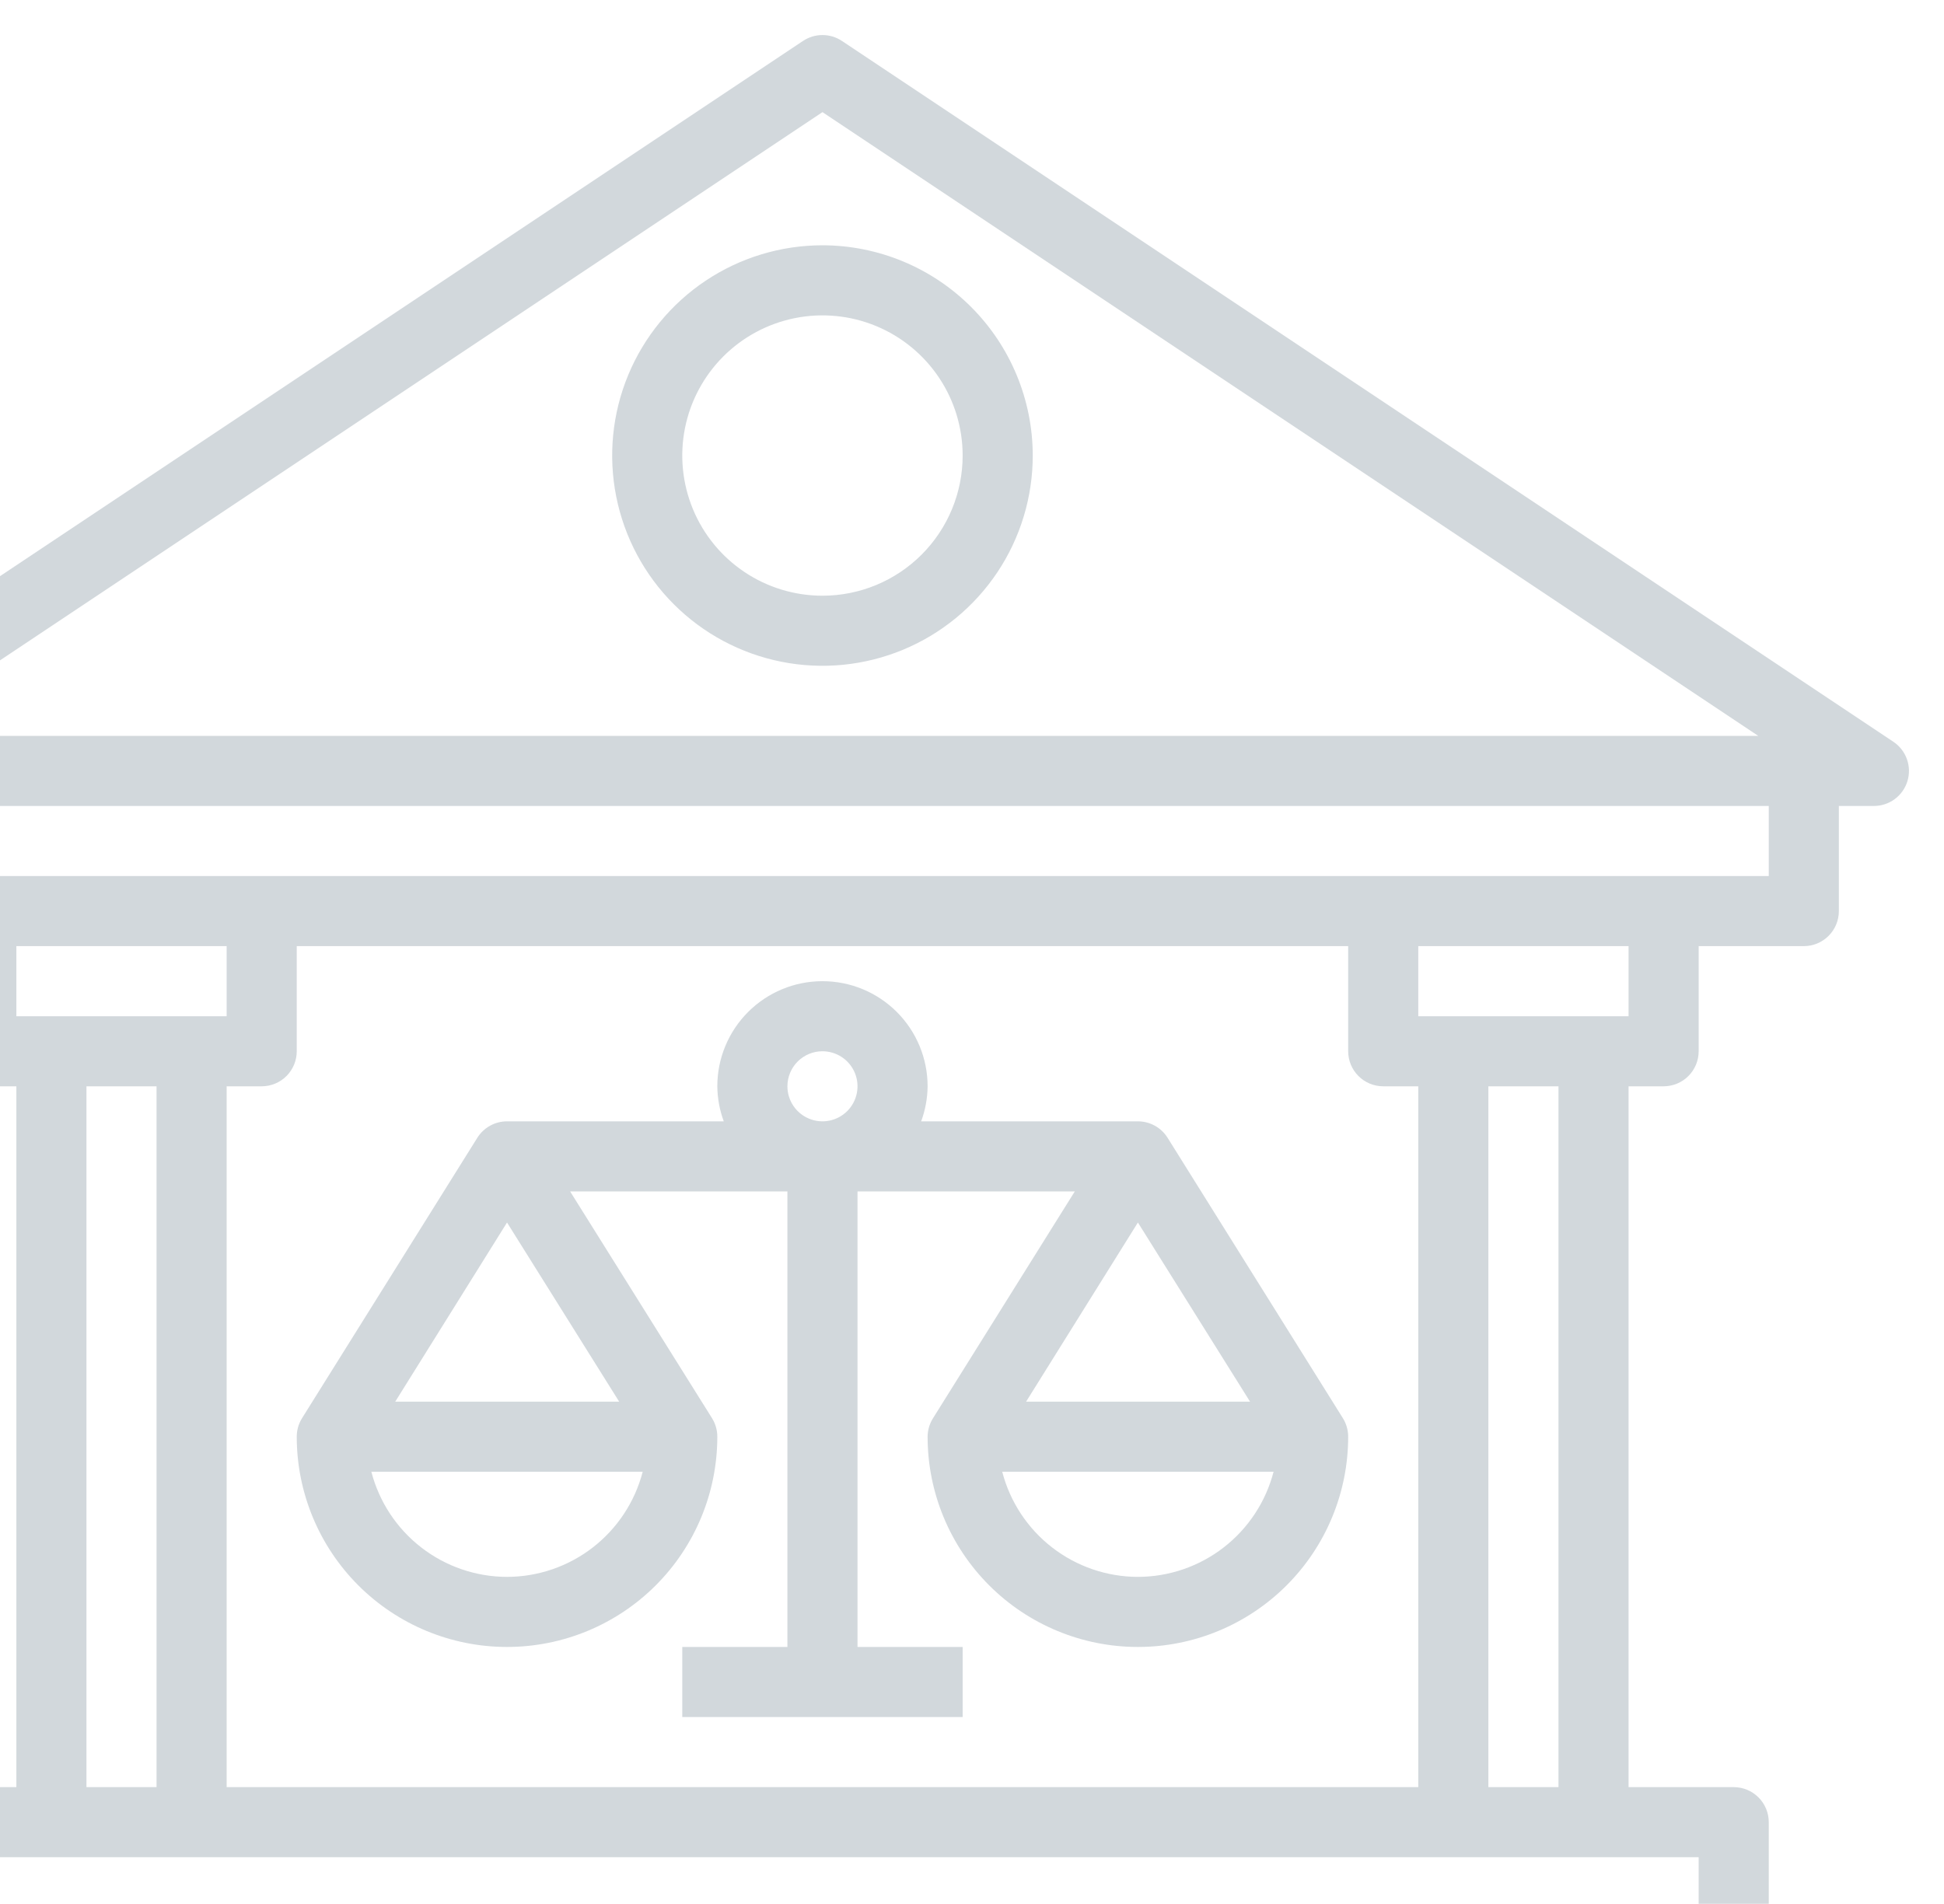
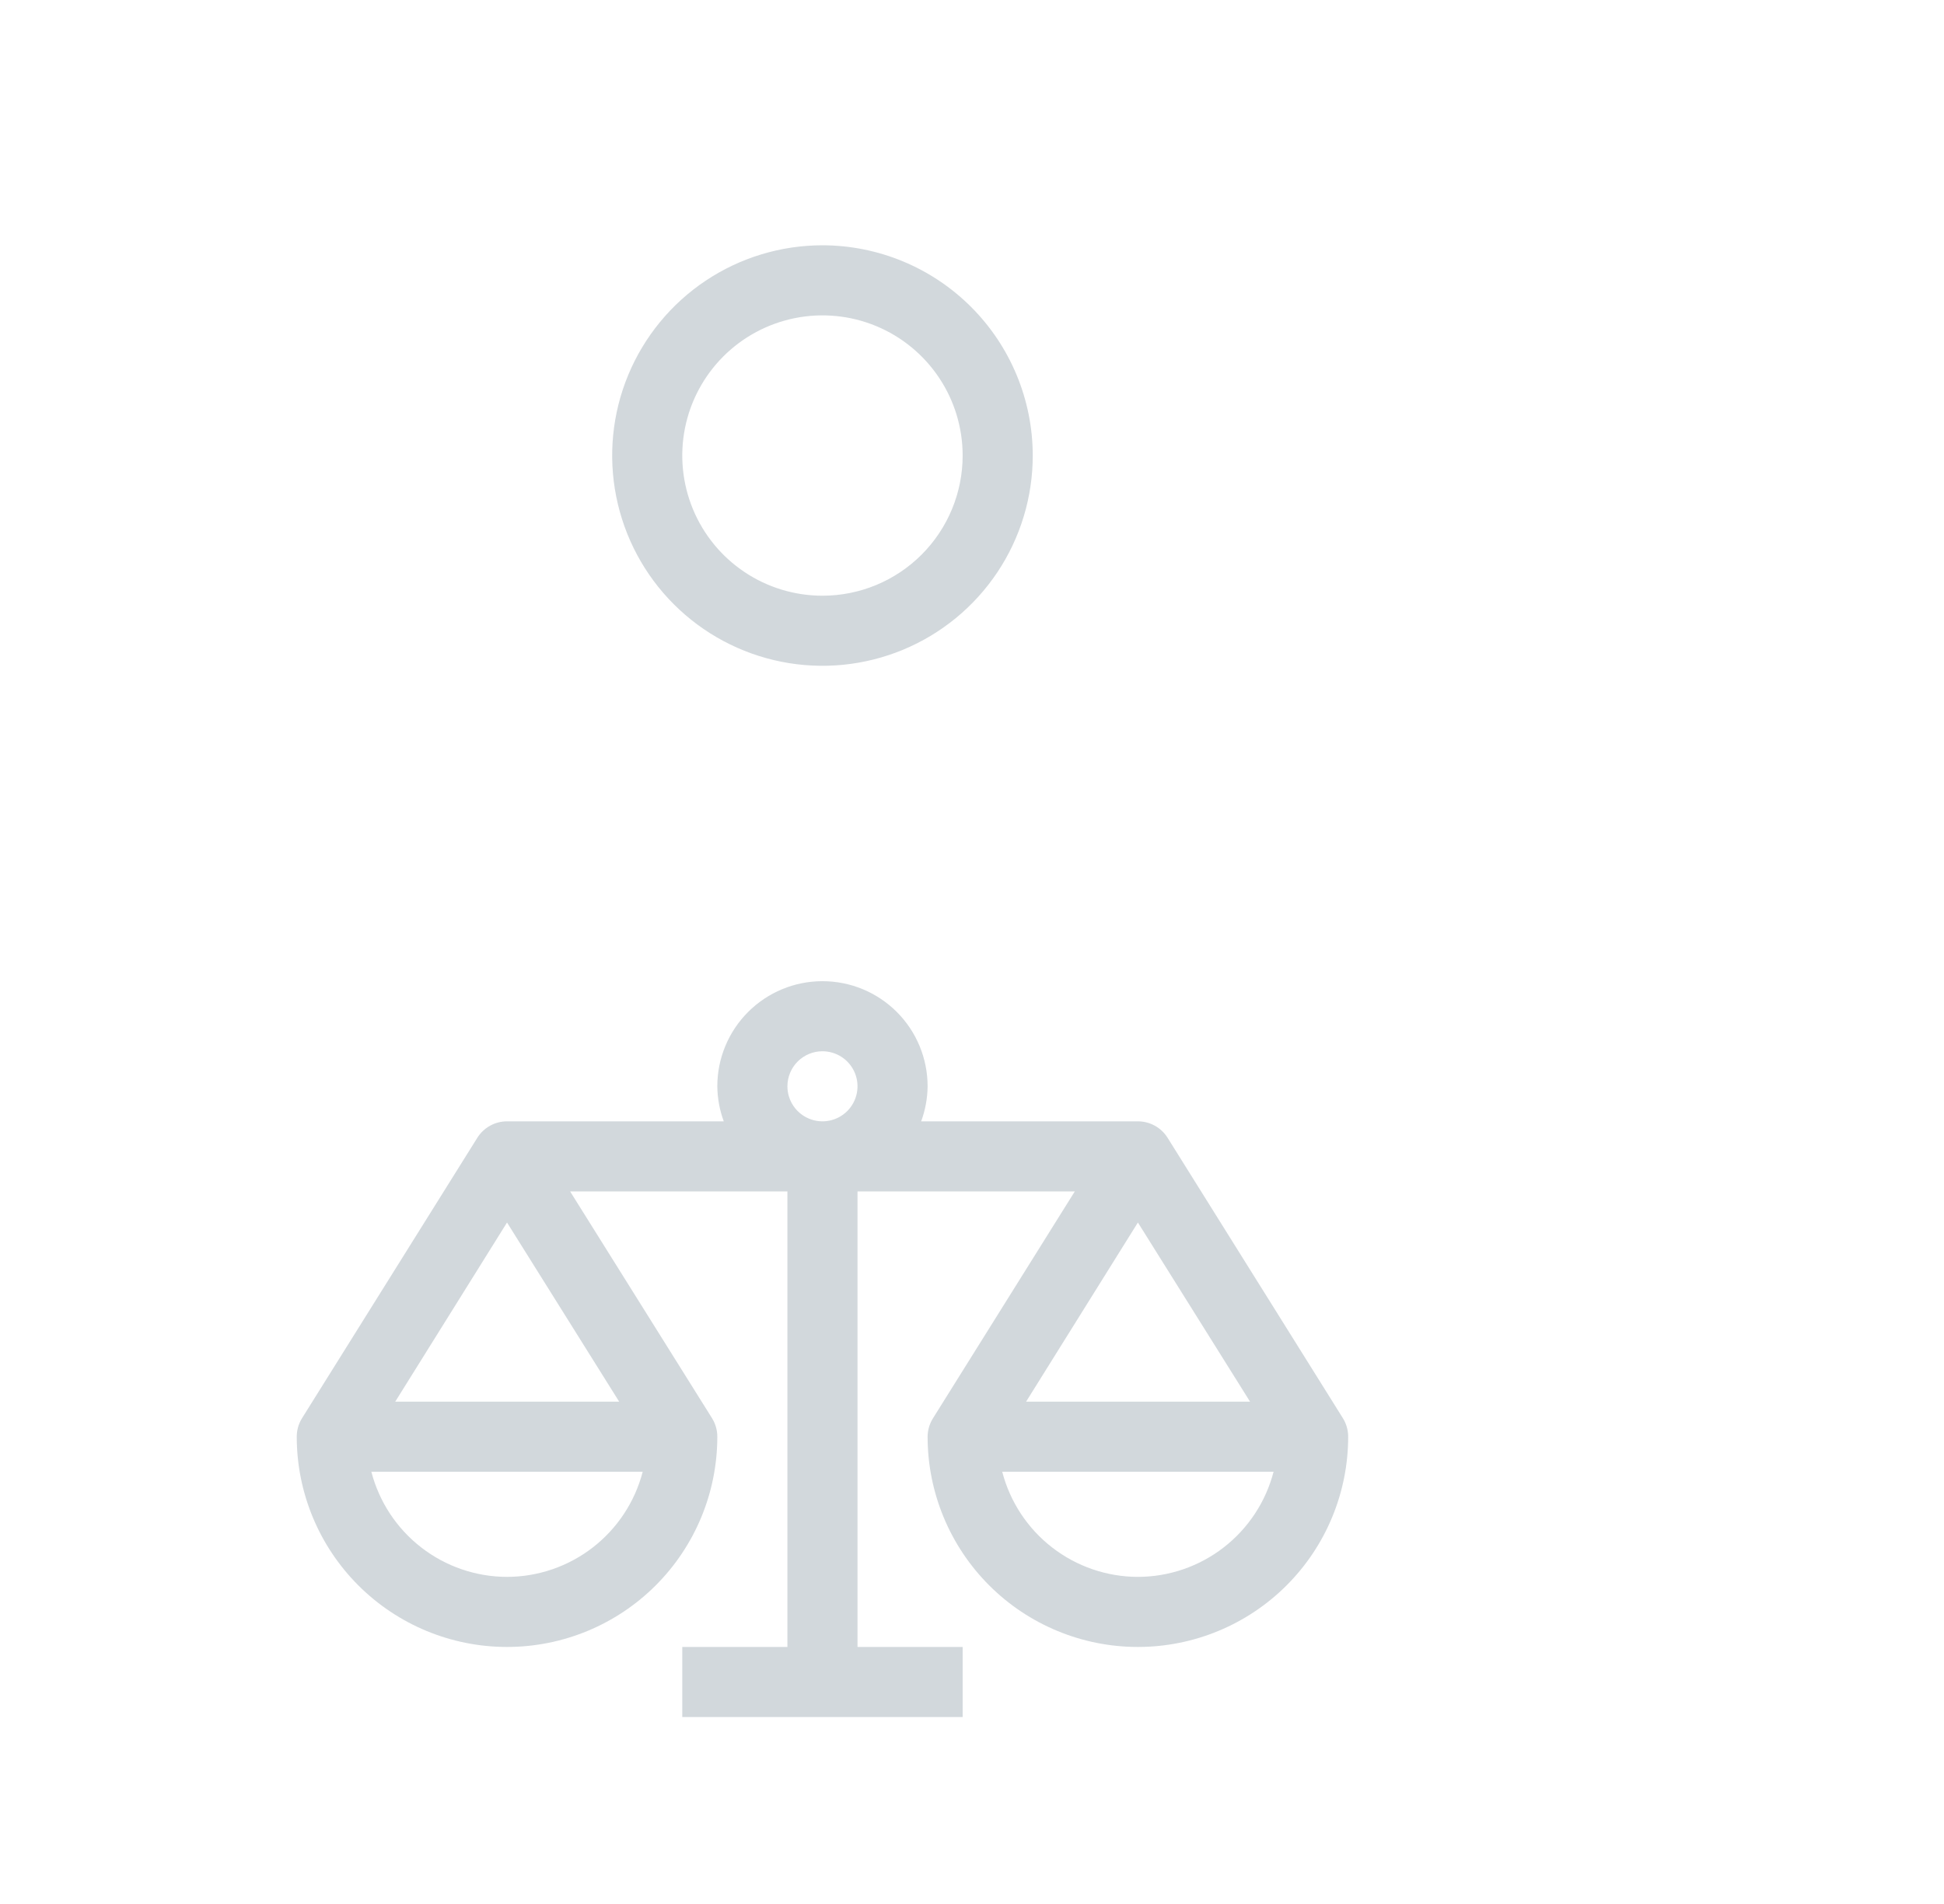
<svg xmlns="http://www.w3.org/2000/svg" width="195" height="191" viewBox="0 0 195 191" fill="none">
-   <path d="M-26.333 78.364C-26.114 79.086 -25.669 79.718 -25.063 80.168C-24.457 80.617 -23.723 80.86 -22.969 80.86H-19.453V91.407C-19.453 92.339 -19.083 93.233 -18.423 93.893C-17.764 94.552 -16.87 94.922 -15.937 94.922H-5.391V105.469C-5.391 106.402 -5.02 107.296 -4.361 107.955C-3.702 108.615 -2.807 108.985 -1.875 108.985H1.641V179.297H-8.906C-9.839 179.297 -10.733 179.668 -11.392 180.327C-12.051 180.986 -12.422 181.881 -12.422 182.813V193.36H-15.937C-16.87 193.36 -17.764 193.73 -18.423 194.39C-19.083 195.049 -19.453 195.943 -19.453 196.876V217.969C-19.453 218.902 -19.083 219.796 -18.423 220.455C-17.764 221.115 -16.87 221.485 -15.937 221.485H180.938C181.87 221.485 182.764 221.115 183.423 220.455C184.083 219.796 184.453 218.902 184.453 217.969V196.876C184.453 195.943 184.083 195.049 183.423 194.39C182.764 193.73 181.87 193.36 180.938 193.36H177.422V182.813C177.422 181.881 177.052 180.986 176.392 180.327C175.733 179.668 174.839 179.297 173.906 179.297H163.359V108.985H166.875C167.807 108.985 168.702 108.615 169.361 107.955C170.02 107.296 170.391 106.402 170.391 105.469V94.922H180.938C181.87 94.922 182.764 94.552 183.423 93.893C184.083 93.233 184.453 92.339 184.453 91.407V80.86H187.969C188.723 80.86 189.458 80.617 190.064 80.168C190.67 79.718 191.115 79.086 191.334 78.364C191.553 77.641 191.534 76.868 191.279 76.158C191.024 75.447 190.548 74.838 189.92 74.419L84.451 4.107C83.874 3.721 83.195 3.516 82.5 3.516C81.805 3.516 81.127 3.721 80.549 4.107L-24.92 74.419C-25.548 74.838 -26.024 75.448 -26.278 76.158C-26.533 76.868 -26.552 77.642 -26.333 78.364ZM22.734 94.922V101.954H1.641V94.922H22.734ZM138.75 108.985H142.266V179.297H22.734V108.985H26.25C27.183 108.985 28.077 108.615 28.736 107.955C29.395 107.296 29.766 106.402 29.766 105.469V94.922H135.234V105.469C135.234 106.402 135.605 107.296 136.264 107.955C136.923 108.615 137.818 108.985 138.75 108.985ZM8.672 108.985H15.703V179.297H8.672V108.985ZM177.422 214.454H-12.422V200.391H177.422V214.454ZM170.391 193.36H-5.391V186.329H170.391V193.36ZM156.328 179.297H149.297V108.985H156.328V179.297ZM163.359 101.954H142.266V94.922H163.359V101.954ZM177.422 87.891H-12.422V80.86H177.422V87.891ZM82.5 11.251L176.367 73.829H-11.367L82.5 11.251Z" fill="#1E3C50" fill-opacity="0.2" />
  <path d="M82.5 24.609C78.328 24.609 74.25 25.846 70.781 28.164C67.312 30.482 64.609 33.776 63.012 37.631C61.415 41.485 60.998 45.727 61.812 49.818C62.626 53.91 64.634 57.669 67.585 60.619C70.534 63.569 74.293 65.578 78.385 66.392C82.477 67.206 86.718 66.788 90.572 65.191C94.427 63.595 97.721 60.891 100.039 57.422C102.357 53.953 103.594 49.875 103.594 45.703C103.588 40.11 101.364 34.748 97.409 30.794C93.455 26.839 88.093 24.615 82.5 24.609ZM82.5 59.766C79.719 59.766 77 58.941 74.687 57.396C72.375 55.85 70.572 53.654 69.508 51.085C68.444 48.515 68.165 45.688 68.708 42.96C69.25 40.232 70.59 37.726 72.556 35.759C74.523 33.793 77.029 32.453 79.757 31.911C82.484 31.368 85.312 31.647 87.882 32.711C90.451 33.775 92.647 35.578 94.192 37.89C95.738 40.203 96.562 42.922 96.562 45.703C96.562 49.433 95.081 53.01 92.444 55.647C89.806 58.284 86.23 59.766 82.5 59.766ZM117.125 114.159C116.81 113.652 116.37 113.233 115.848 112.943C115.326 112.653 114.738 112.5 114.141 112.5H92.4C92.816 111.374 93.035 110.185 93.047 108.984C93.047 106.187 91.936 103.505 89.958 101.527C87.98 99.549 85.297 98.438 82.5 98.438C79.703 98.438 77.02 99.549 75.042 101.527C73.064 103.505 71.953 106.187 71.953 108.984C71.965 110.185 72.184 111.374 72.6 112.5H50.859C50.263 112.5 49.677 112.652 49.155 112.941C48.634 113.23 48.194 113.647 47.878 114.152L30.3 142.277C29.951 142.836 29.766 143.482 29.766 144.141C29.766 149.735 31.988 155.1 35.944 159.056C39.9 163.012 45.265 165.234 50.859 165.234C56.454 165.234 61.819 163.012 65.775 159.056C69.731 155.1 71.953 149.735 71.953 144.141C71.953 143.482 71.768 142.836 71.419 142.277L57.188 119.531H78.984V165.234H68.438V172.266H96.562V165.234H86.016V119.531H107.812L93.595 142.277C93.241 142.835 93.051 143.48 93.047 144.141C93.047 149.735 95.269 155.1 99.225 159.056C103.181 163.012 108.546 165.234 114.141 165.234C119.735 165.234 125.1 163.012 129.056 159.056C133.012 155.1 135.234 149.735 135.234 144.141C135.234 143.482 135.049 142.836 134.7 142.277L117.125 114.159ZM50.859 158.203C47.744 158.198 44.718 157.16 42.255 155.251C39.793 153.343 38.033 150.672 37.25 147.656H64.468C63.686 150.672 61.926 153.343 59.463 155.251C57.001 157.16 53.975 158.198 50.859 158.203ZM62.109 140.625H39.645L50.859 122.65L62.109 140.625ZM82.5 105.469C83.195 105.469 83.875 105.675 84.453 106.061C85.031 106.448 85.482 106.997 85.748 107.639C86.014 108.281 86.084 108.988 85.948 109.67C85.812 110.352 85.478 110.979 84.986 111.47C84.494 111.962 83.868 112.297 83.186 112.432C82.504 112.568 81.797 112.498 81.155 112.232C80.512 111.966 79.963 111.516 79.577 110.938C79.191 110.359 78.984 109.68 78.984 108.984C78.984 108.052 79.355 107.158 80.014 106.498C80.673 105.839 81.568 105.469 82.5 105.469ZM114.141 122.65L125.391 140.625H102.926L114.141 122.65ZM114.141 158.203C111.025 158.198 107.999 157.16 105.537 155.251C103.074 153.343 101.314 150.672 100.532 147.656H127.75C126.967 150.672 125.207 153.343 122.744 155.251C120.282 157.16 117.256 158.198 114.141 158.203Z" fill="#1E3C50" fill-opacity="0.2" />
</svg>